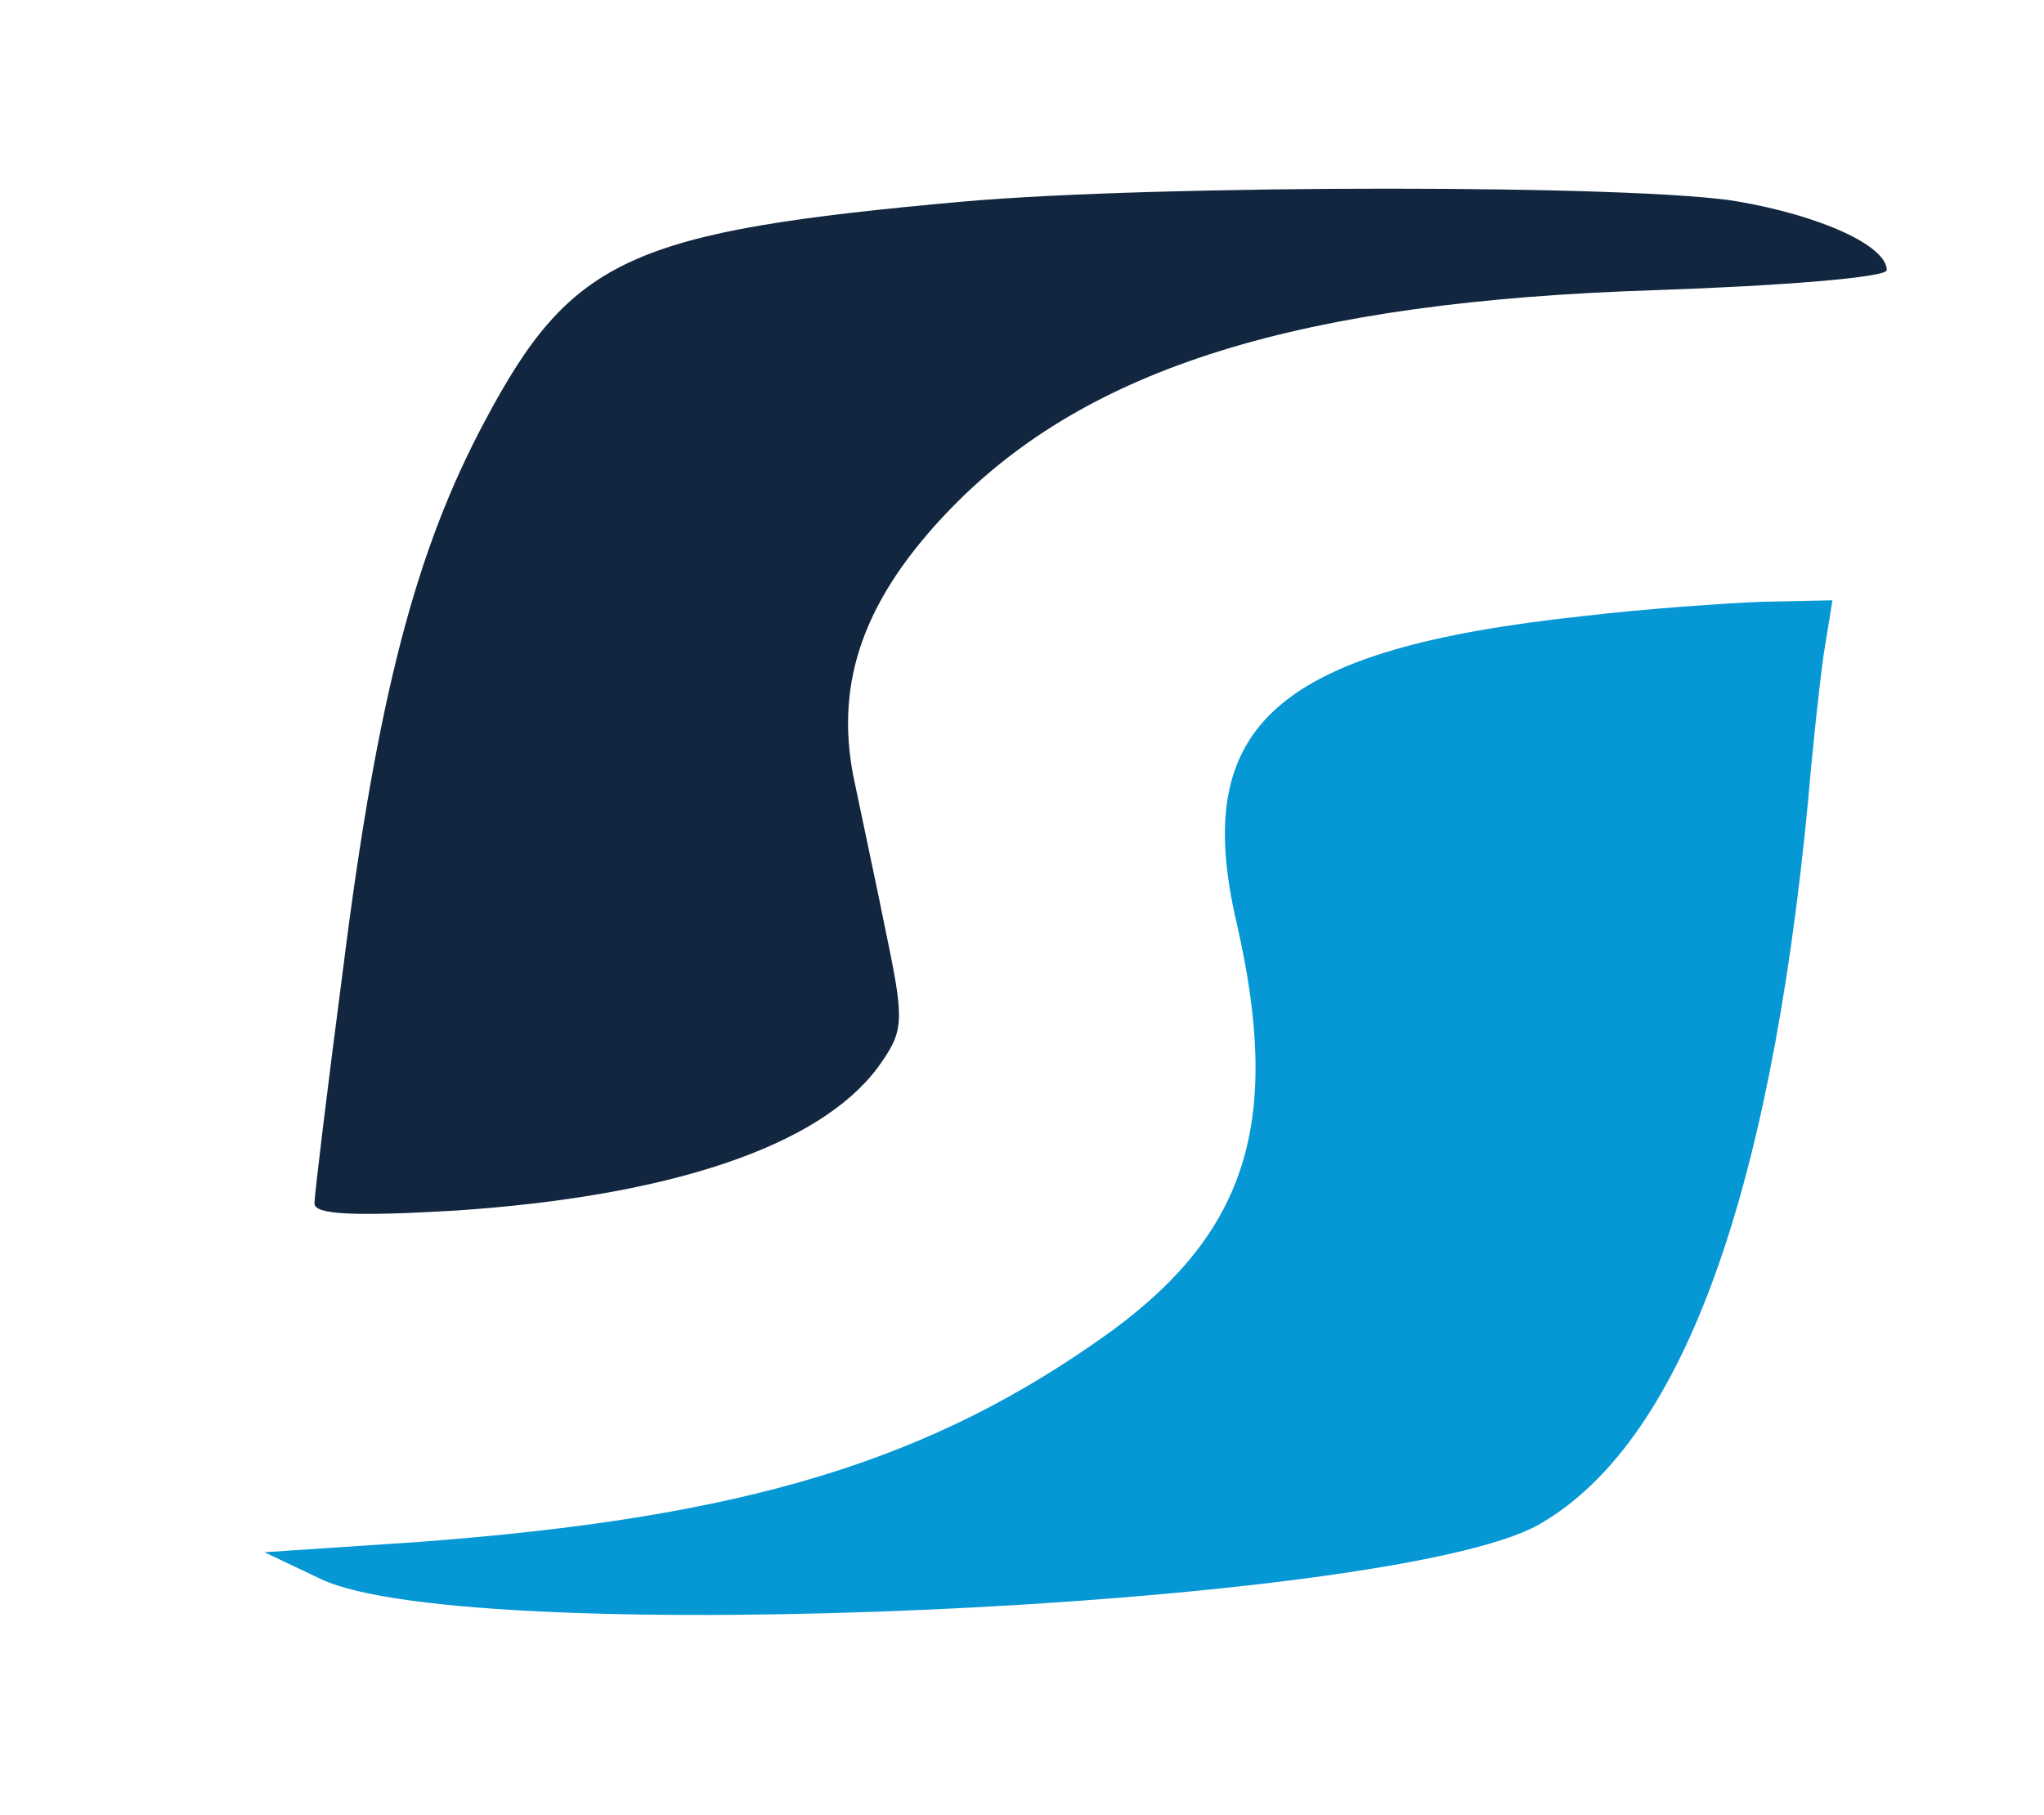
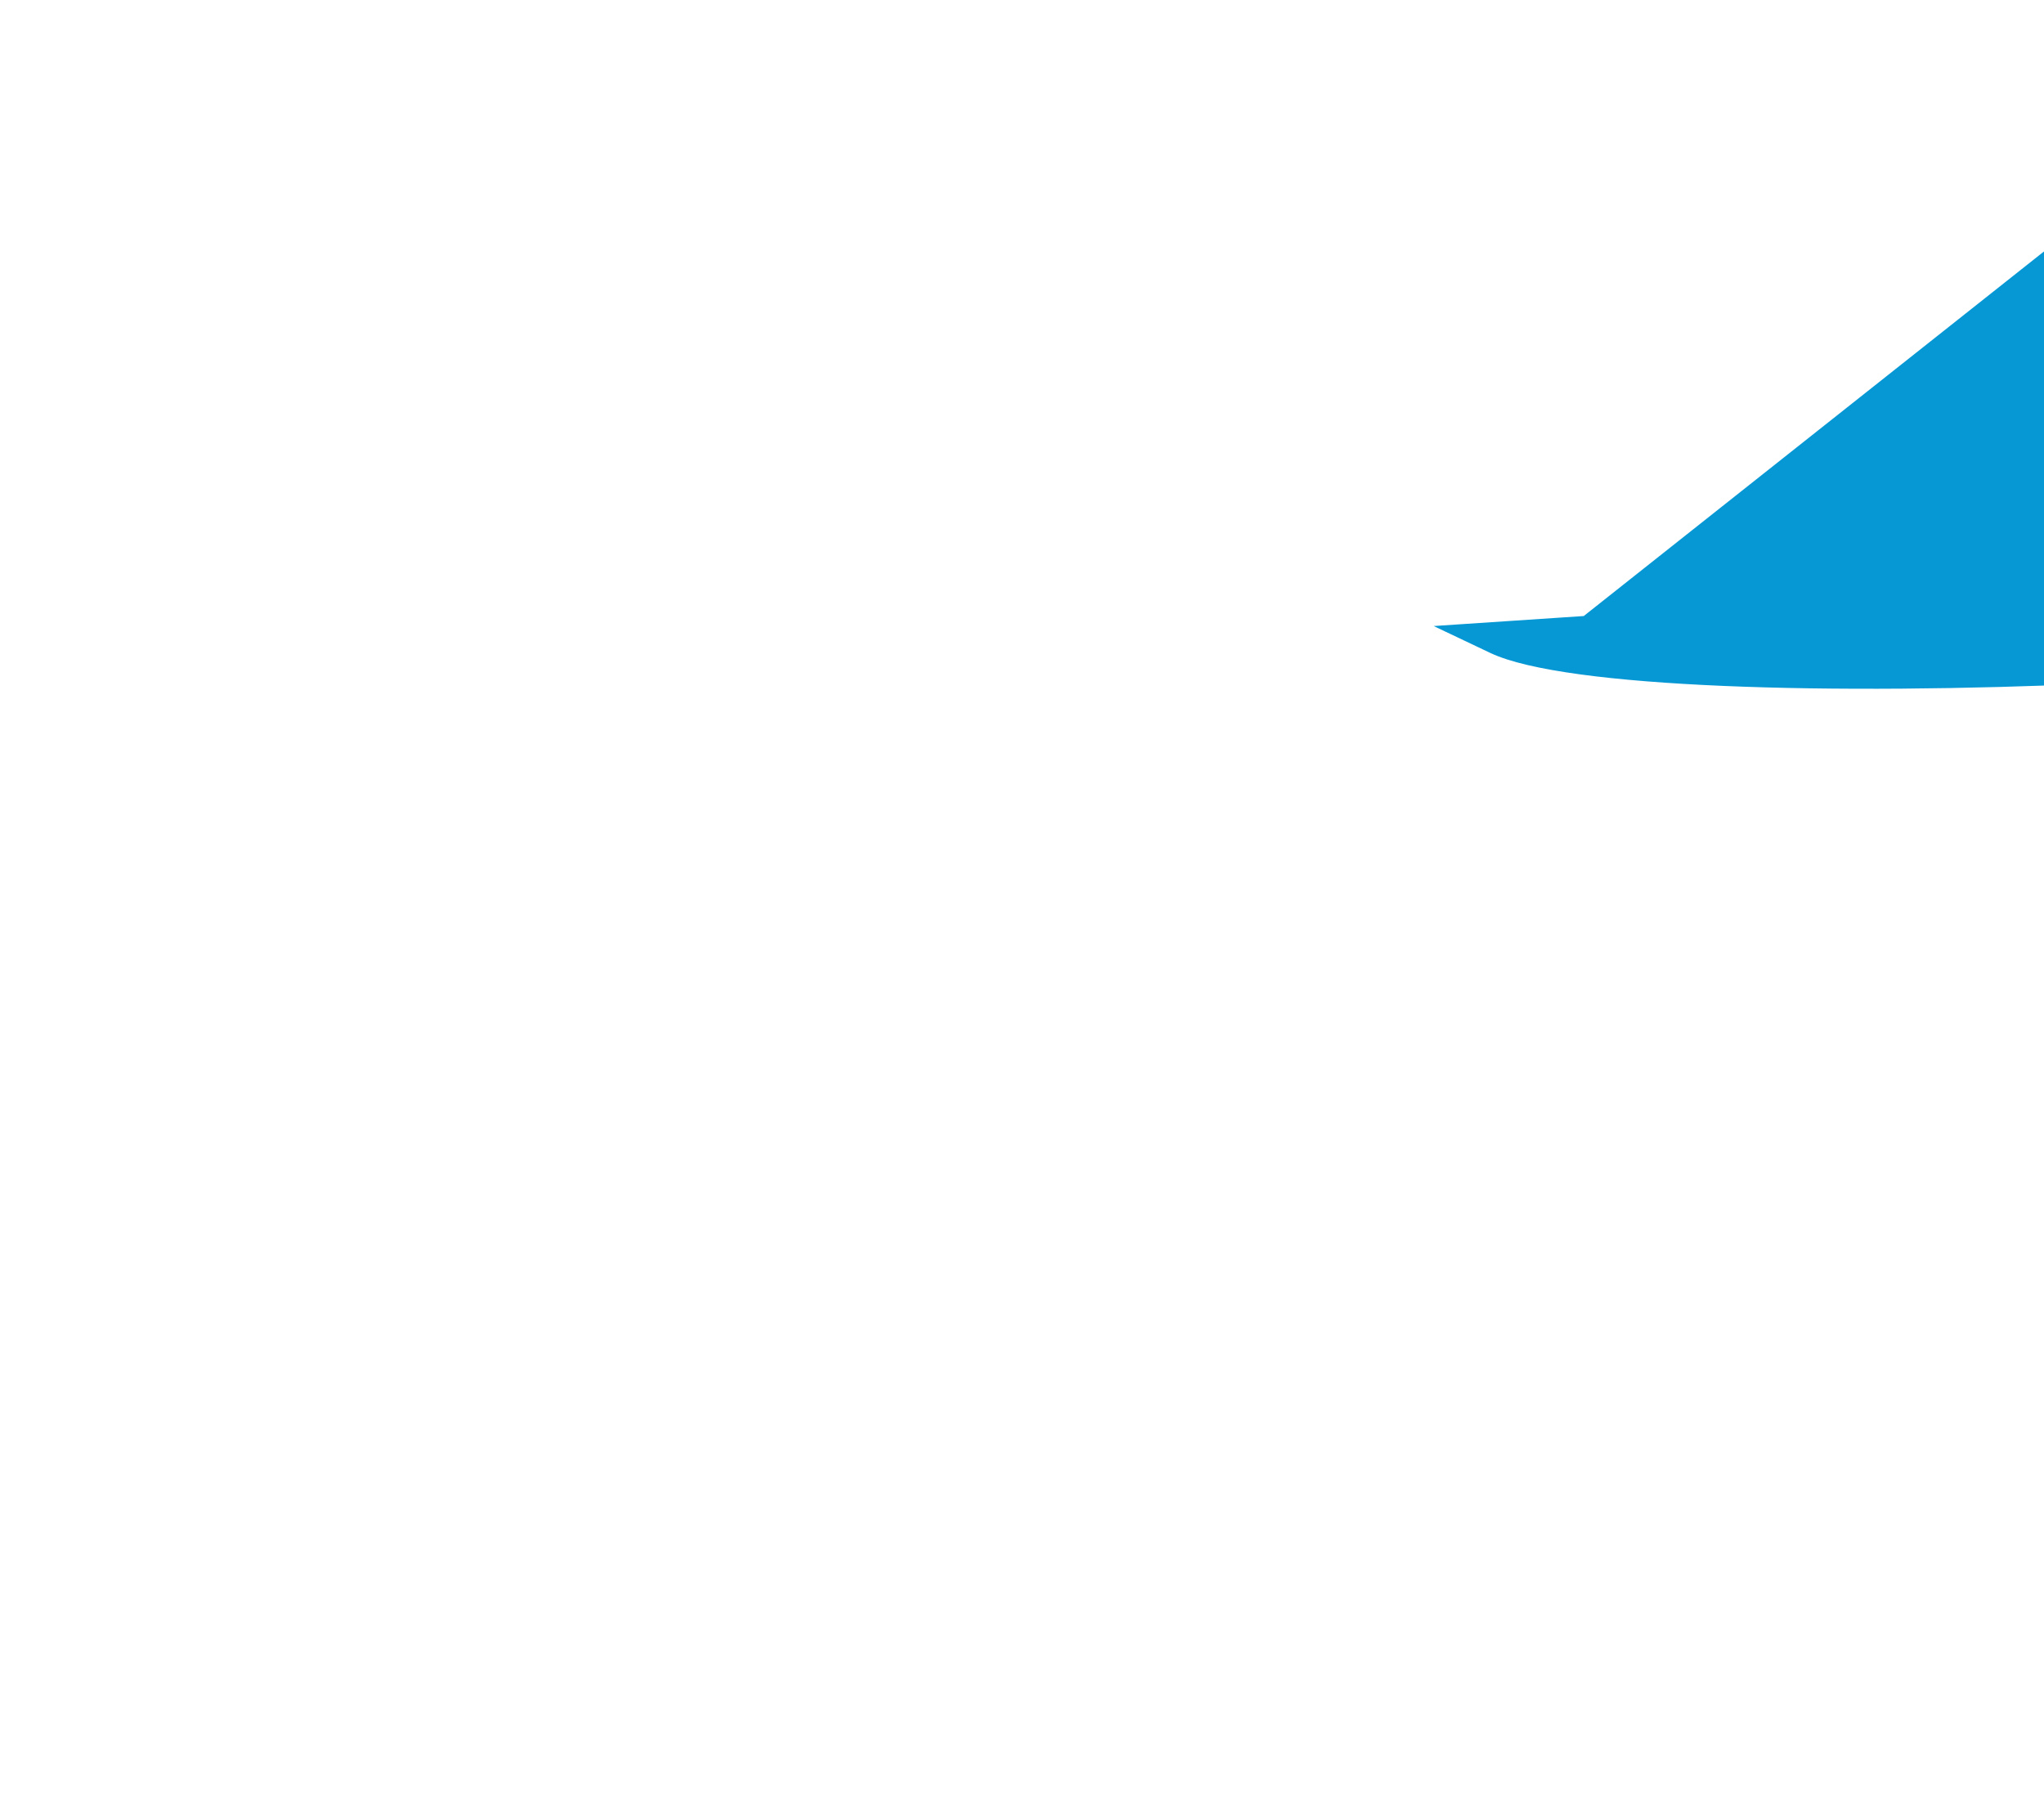
<svg xmlns="http://www.w3.org/2000/svg" version="1.0" width="143pt" height="127pt" viewBox="0 0 143 127" preserveAspectRatio="xMidYMid meet">
  <style>
        @media (prefers-color-scheme: dark) {
            .favicon__path-up, .favicon__path-down {
                fill: #fff!important;
            }
        }
    </style>
  <g transform="translate(0,127) scale(0.1,-0.1)" fill="#000000">
-     <path fill="#12273f" class="favicon__path-up" d="M674 1129 c-233 -21 -274 -39 -335 -154 -48 -90 -75 -192 -99 -383 -11 -84 -20 -158 -20 -164 0 -8 29 -9 98 -5 151 10 255 45 296 100 18 25 19 31 7 89 -7 35 -18 86 -24 115 -13 67 8 125 68 187 96 99 244 145 493 153 89 3 162 9 162 14 0 17 -46 38 -104 48 -68 12 -405 12 -542 0z" />
-     <path class="favicon__path-down" fill="#0698d5" d="M1108 839 c-215 -23 -275 -76 -243 -214 32 -139 8 -216 -87 -286 -126 -91 -256 -131 -488 -148 l-105 -7 40 -19 c105 -49 746 -20 851 38 99 56 162 225 189 507 3 36 8 82 11 103 l6 37 -49 -1 c-26 -1 -83 -5 -125 -10z" />
+     <path class="favicon__path-down" fill="#0698d5" d="M1108 839 l-105 -7 40 -19 c105 -49 746 -20 851 38 99 56 162 225 189 507 3 36 8 82 11 103 l6 37 -49 -1 c-26 -1 -83 -5 -125 -10z" />
  </g>
</svg>